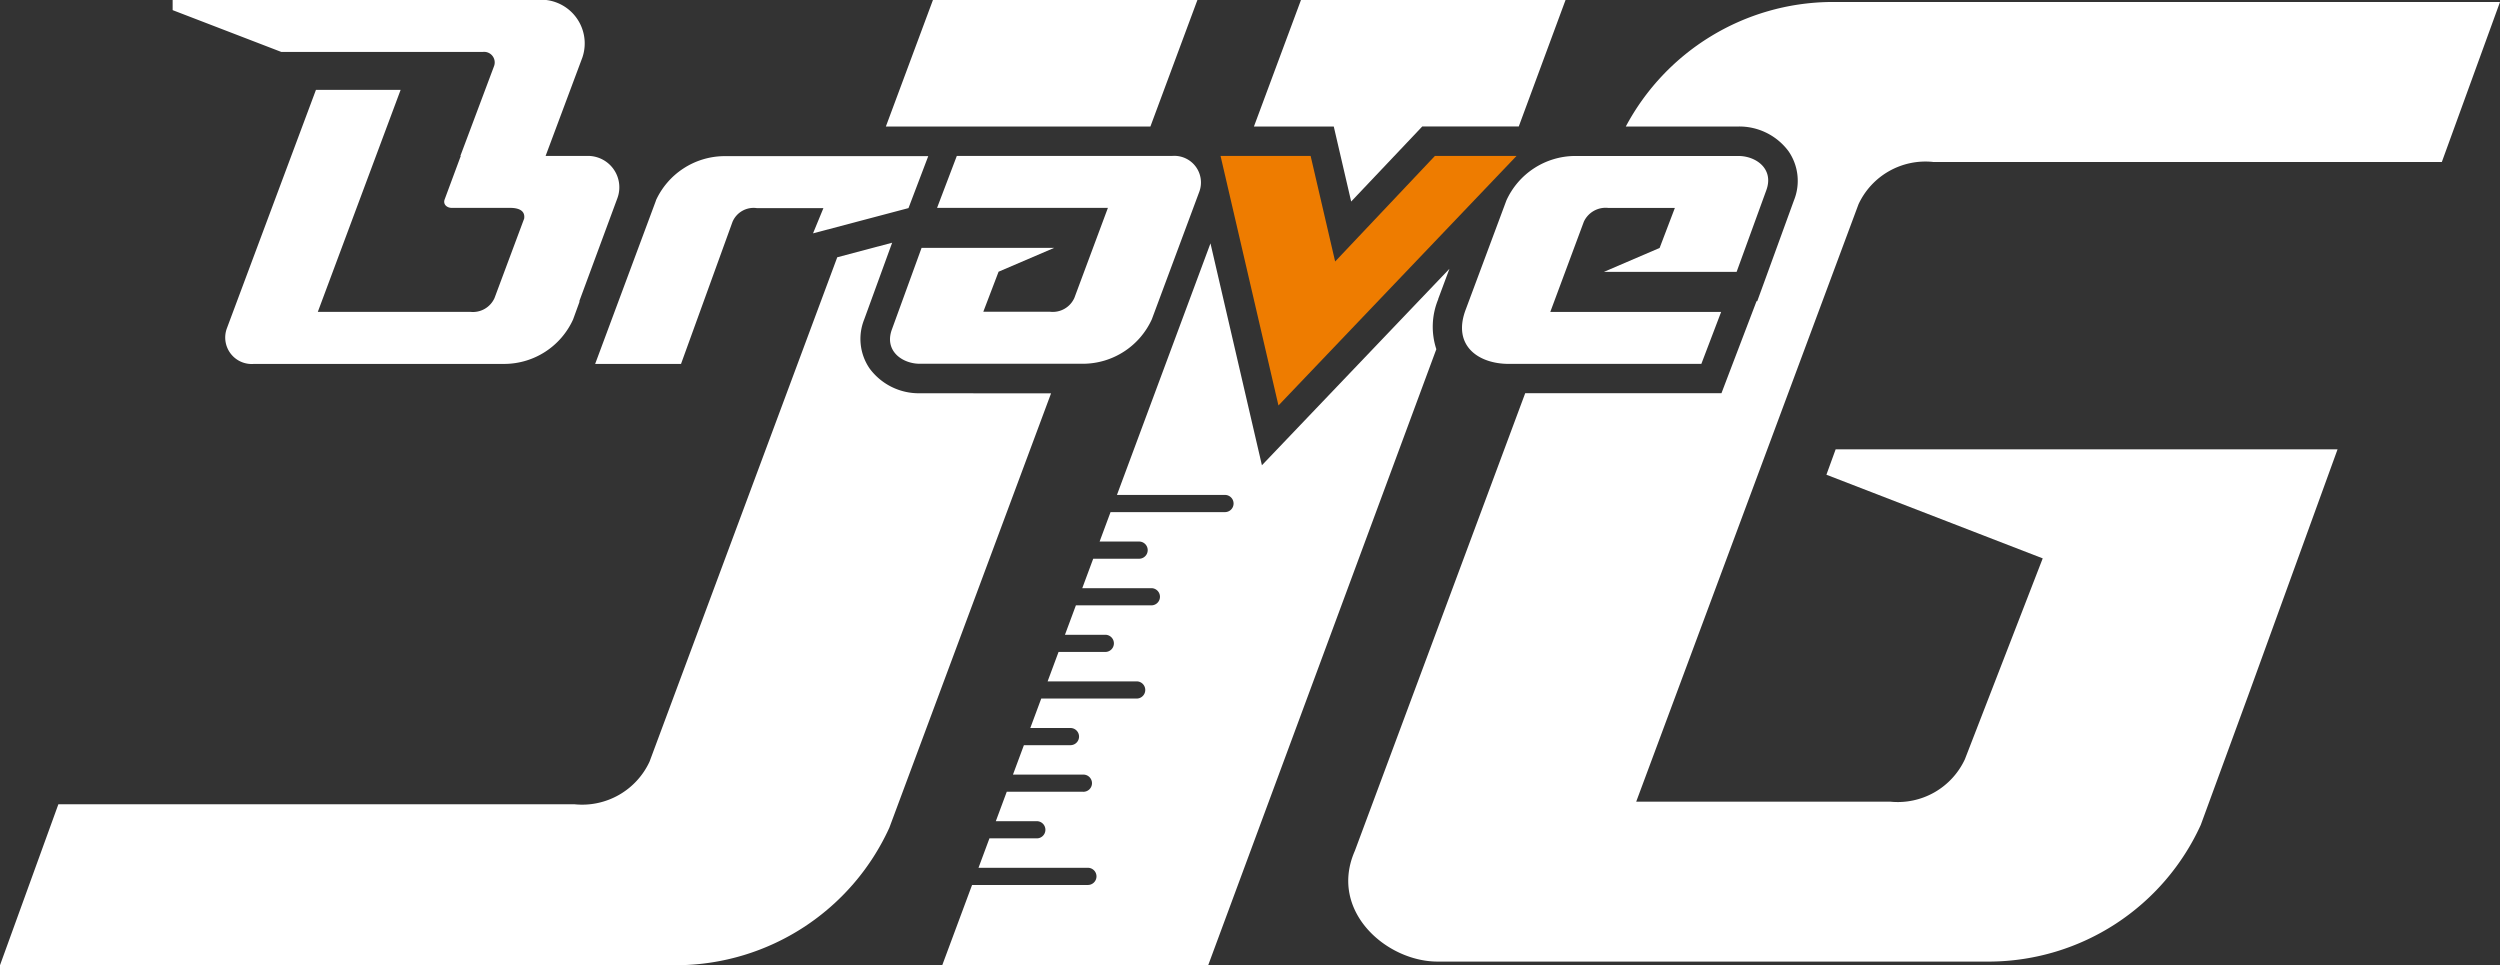
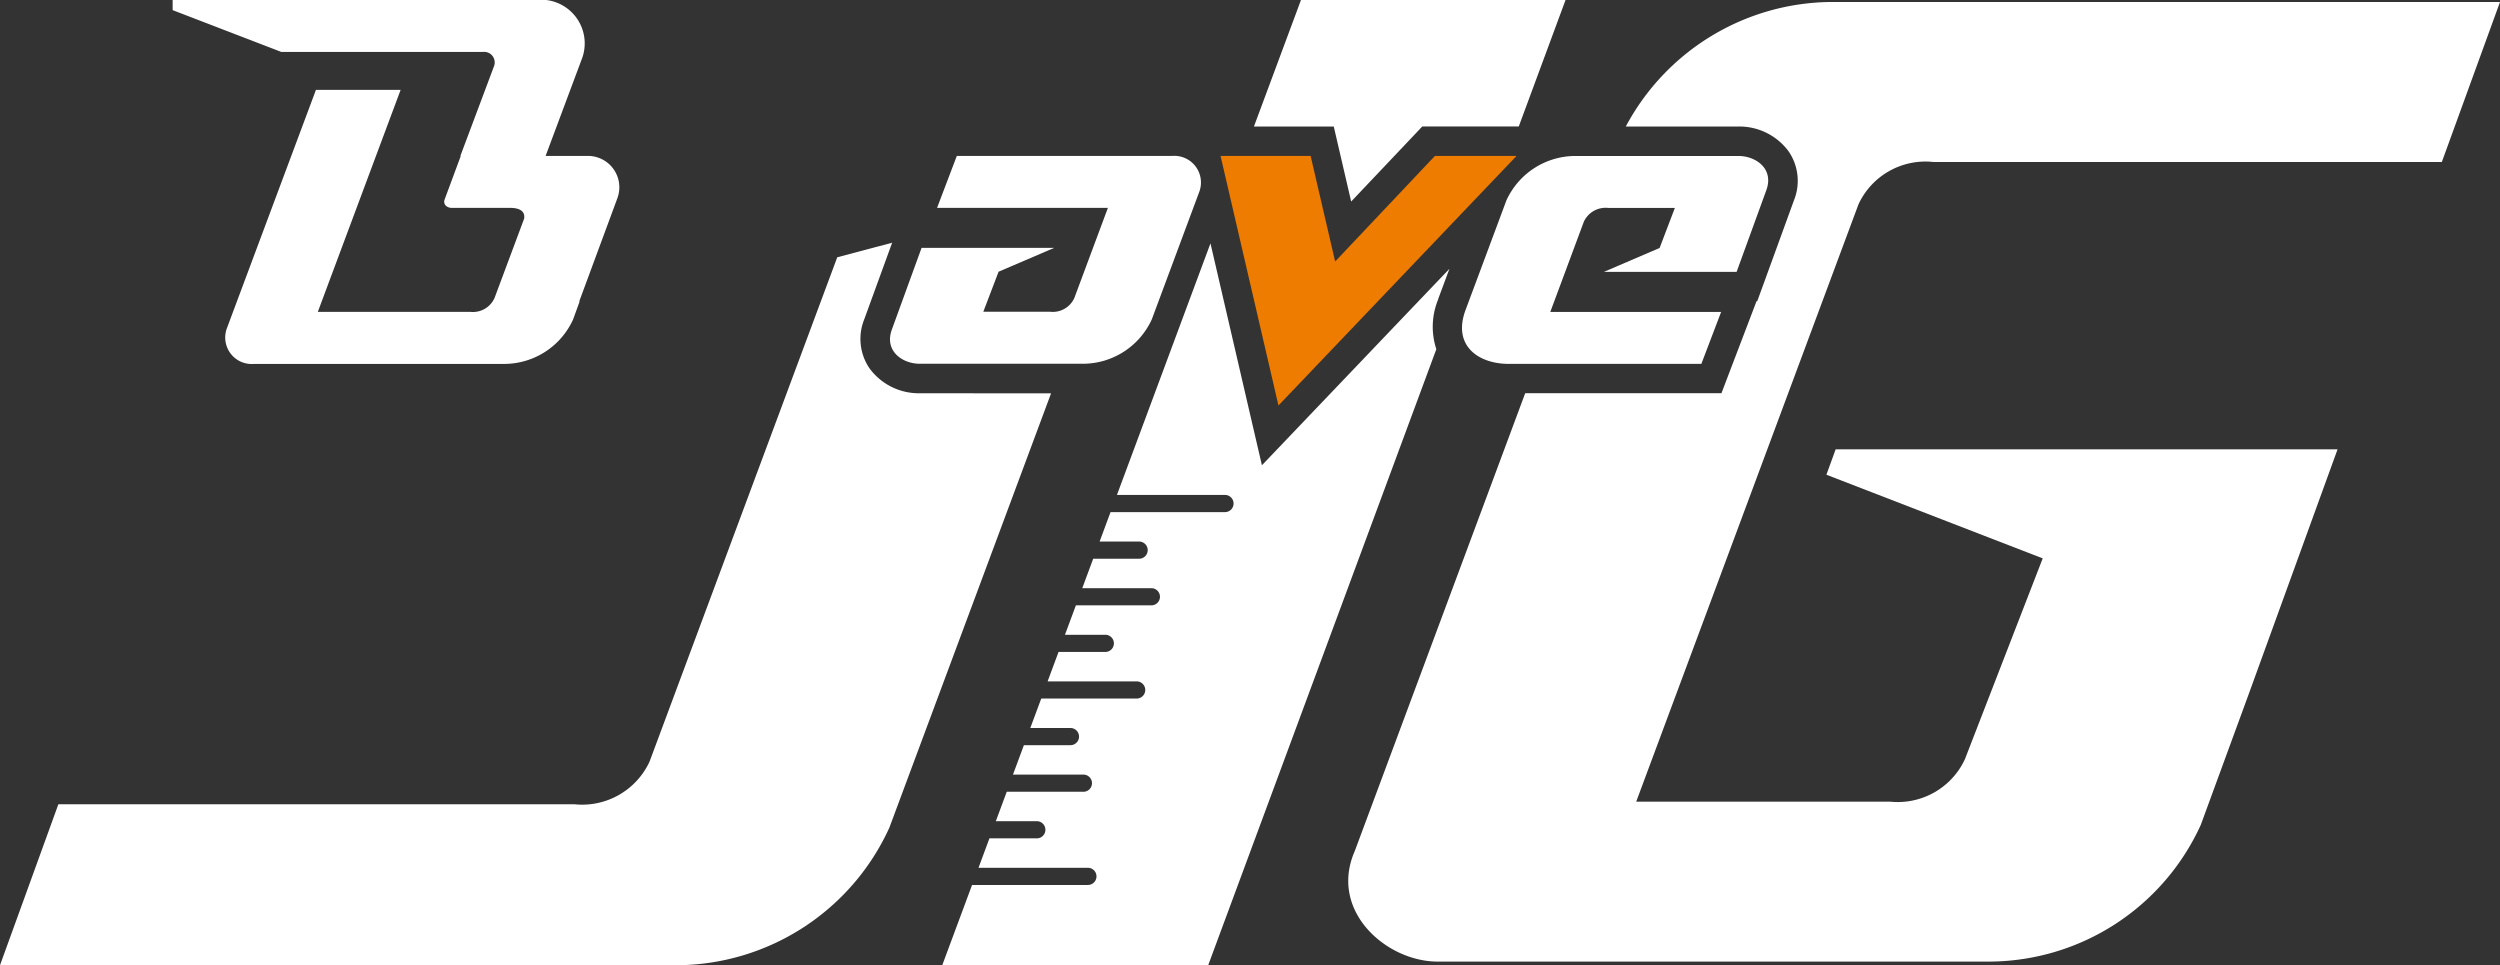
<svg xmlns="http://www.w3.org/2000/svg" id="グループ_1758" data-name="グループ 1758" width="77.703" height="30" viewBox="0 0 77.703 30">
  <rect x="0" y="0" width="77.703" height="30" fill="#333333" stroke="none" />
  <defs>
    <clipPath id="clip-path">
      <rect id="長方形_1609" data-name="長方形 1609" width="77.703" height="30" fill="none" />
    </clipPath>
  </defs>
  <g id="グループ_1757" data-name="グループ 1757" clip-path="url(#clip-path)">
    <path id="パス_6022" data-name="パス 6022" d="M247.483,5.31H263.3L265.108.337H244.283a7.3,7.3,0,0,0-6.346,3.87h3.5a1.905,1.905,0,0,1,1.558.769,1.62,1.62,0,0,1,.168,1.527l-.922,2.534-.219.6H242l-.25.656-.616,1.615-.224.589h-6.1l-5.295,14.225c-.819,1.862.978,3.44,2.57,3.44h17.2a7.254,7.254,0,0,0,6.523-4.249l1.472-4.016,2.779-7.656h-15.6l-.287.789,6.723,2.6-2.419,6.244a2.3,2.3,0,0,1-2.316,1.318h-7.9l6.909-18.567a2.294,2.294,0,0,1,2.313-1.317" transform="translate(-187.405 -0.275)" fill="#fff" />
    <path id="パス_6023" data-name="パス 6023" d="M175.643,43.131l.35-.94-4.658,4.88-1.17,1.226-.383-1.65L168.566,41.4l-2.907,7.819h3.358a.267.267,0,1,1,0,.534H165.46l-.34.915h1.228a.267.267,0,0,1,0,.534h-1.427l-.34.915h2.148a.267.267,0,0,1,0,.534h-2.346l-.34.915h1.238a.267.267,0,1,1,0,.533h-1.437l-.34.915h2.768a.267.267,0,1,1,0,.534h-2.966l-.34.915h1.248a.267.267,0,0,1,0,.534h-1.447l-.34.915H164.6a.267.267,0,1,1,0,.533h-2.366l-.34.915h1.258a.267.267,0,1,1,0,.533h-1.456l-.34.915h3.4a.267.267,0,0,1,0,.534h-3.6l-.927,2.494h8.266l7.091-19.147a2.234,2.234,0,0,1,.061-1.557" transform="translate(-130.943 -33.836)" fill="#fff" />
    <path id="パス_6024" data-name="パス 6024" d="M215.012,3.932h.727l.164.708.377,1.624,1.939-2.047.27-.286h3L222.943,0h-8.223l-1.462,3.932Z" transform="translate(-174.284 0)" fill="#fff" />
    <path id="パス_6025" data-name="パス 6025" d="M28.587,45.958a1.9,1.9,0,0,1-1.557-.768,1.623,1.623,0,0,1-.169-1.528l.868-2.383-1.706.452L20.188,57.409a2.308,2.308,0,0,1-2.327,1.324H1.814L0,63.735H21.08a7.3,7.3,0,0,0,6.562-4.274l5.026-13.5Z" transform="translate(0 -33.735)" fill="#fff" />
-     <path id="パス_6026" data-name="パス 6026" d="M151.984,3.932h6.9L160.345,0h-8.22l-1.463,3.932Z" transform="translate(-123.128 0)" fill="#fff" />
    <path id="パス_6027" data-name="パス 6027" d="M252.426,28.562a.746.746,0,0,1,.752-.428h2.077l-.474,1.245-1.731.743h4.124l.922-2.534c.248-.67-.324-1.068-.866-1.068h-5.091a2.359,2.359,0,0,0-2.12,1.381l-1.263,3.388c-.429,1.125.391,1.693,1.335,1.693h5.987l.615-1.615h-5.31Z" transform="translate(-203.198 -21.672)" fill="#fff" />
    <path id="パス_6028" data-name="パス 6028" d="M214.217,26.518h2.537l-7.4,7.757-1.8-7.757h2.8l.762,3.282Z" transform="translate(-169.618 -21.672)" fill="#ee7c00" />
    <path id="パス_6029" data-name="パス 6029" d="M160.966,27.636a.828.828,0,0,0-.835-1.118h-6.7l-.614,1.615h5.31l-1.043,2.8a.736.736,0,0,1-.753.429h-2.077l.475-1.245,1.731-.742h-4.124l-.922,2.534c-.247.67.324,1.069.867,1.069h5.091a2.359,2.359,0,0,0,2.12-1.381Z" transform="translate(-123.692 -21.672)" fill="#fff" />
-     <path id="パス_6030" data-name="パス 6030" d="M103.109,27.9l-1.892,5.083h2.669l1.6-4.415v0a.711.711,0,0,1,.752-.428h2.074l-.323.785,2.967-.785.614-1.615h-6.347a2.358,2.358,0,0,0-2.12,1.381Z" transform="translate(-82.719 -21.672)" fill="#fff" />
    <path id="パス_6031" data-name="パス 6031" d="M42.238,4.847h-1.3l1.144-3.062A1.358,1.358,0,0,0,40.646,0h-11.3V.316l3.379,1.3h6.256a.329.329,0,0,1,.353.445L38.289,4.847l.013,0L37.8,6.2c-.056.154.072.262.22.262h1.818c.209,0,.474.055.434.332l-.922,2.471a.736.736,0,0,1-.752.429h-4.74l2.574-6.9H33.8l-2.764,7.4a.823.823,0,0,0,.836,1.118h7.8a2.356,2.356,0,0,0,2.12-1.381l.2-.55-.005-.022,1.183-3.2a.976.976,0,0,0-.932-1.312" transform="translate(-23.98 -0.001)" fill="#fff" />
  </g>
</svg>